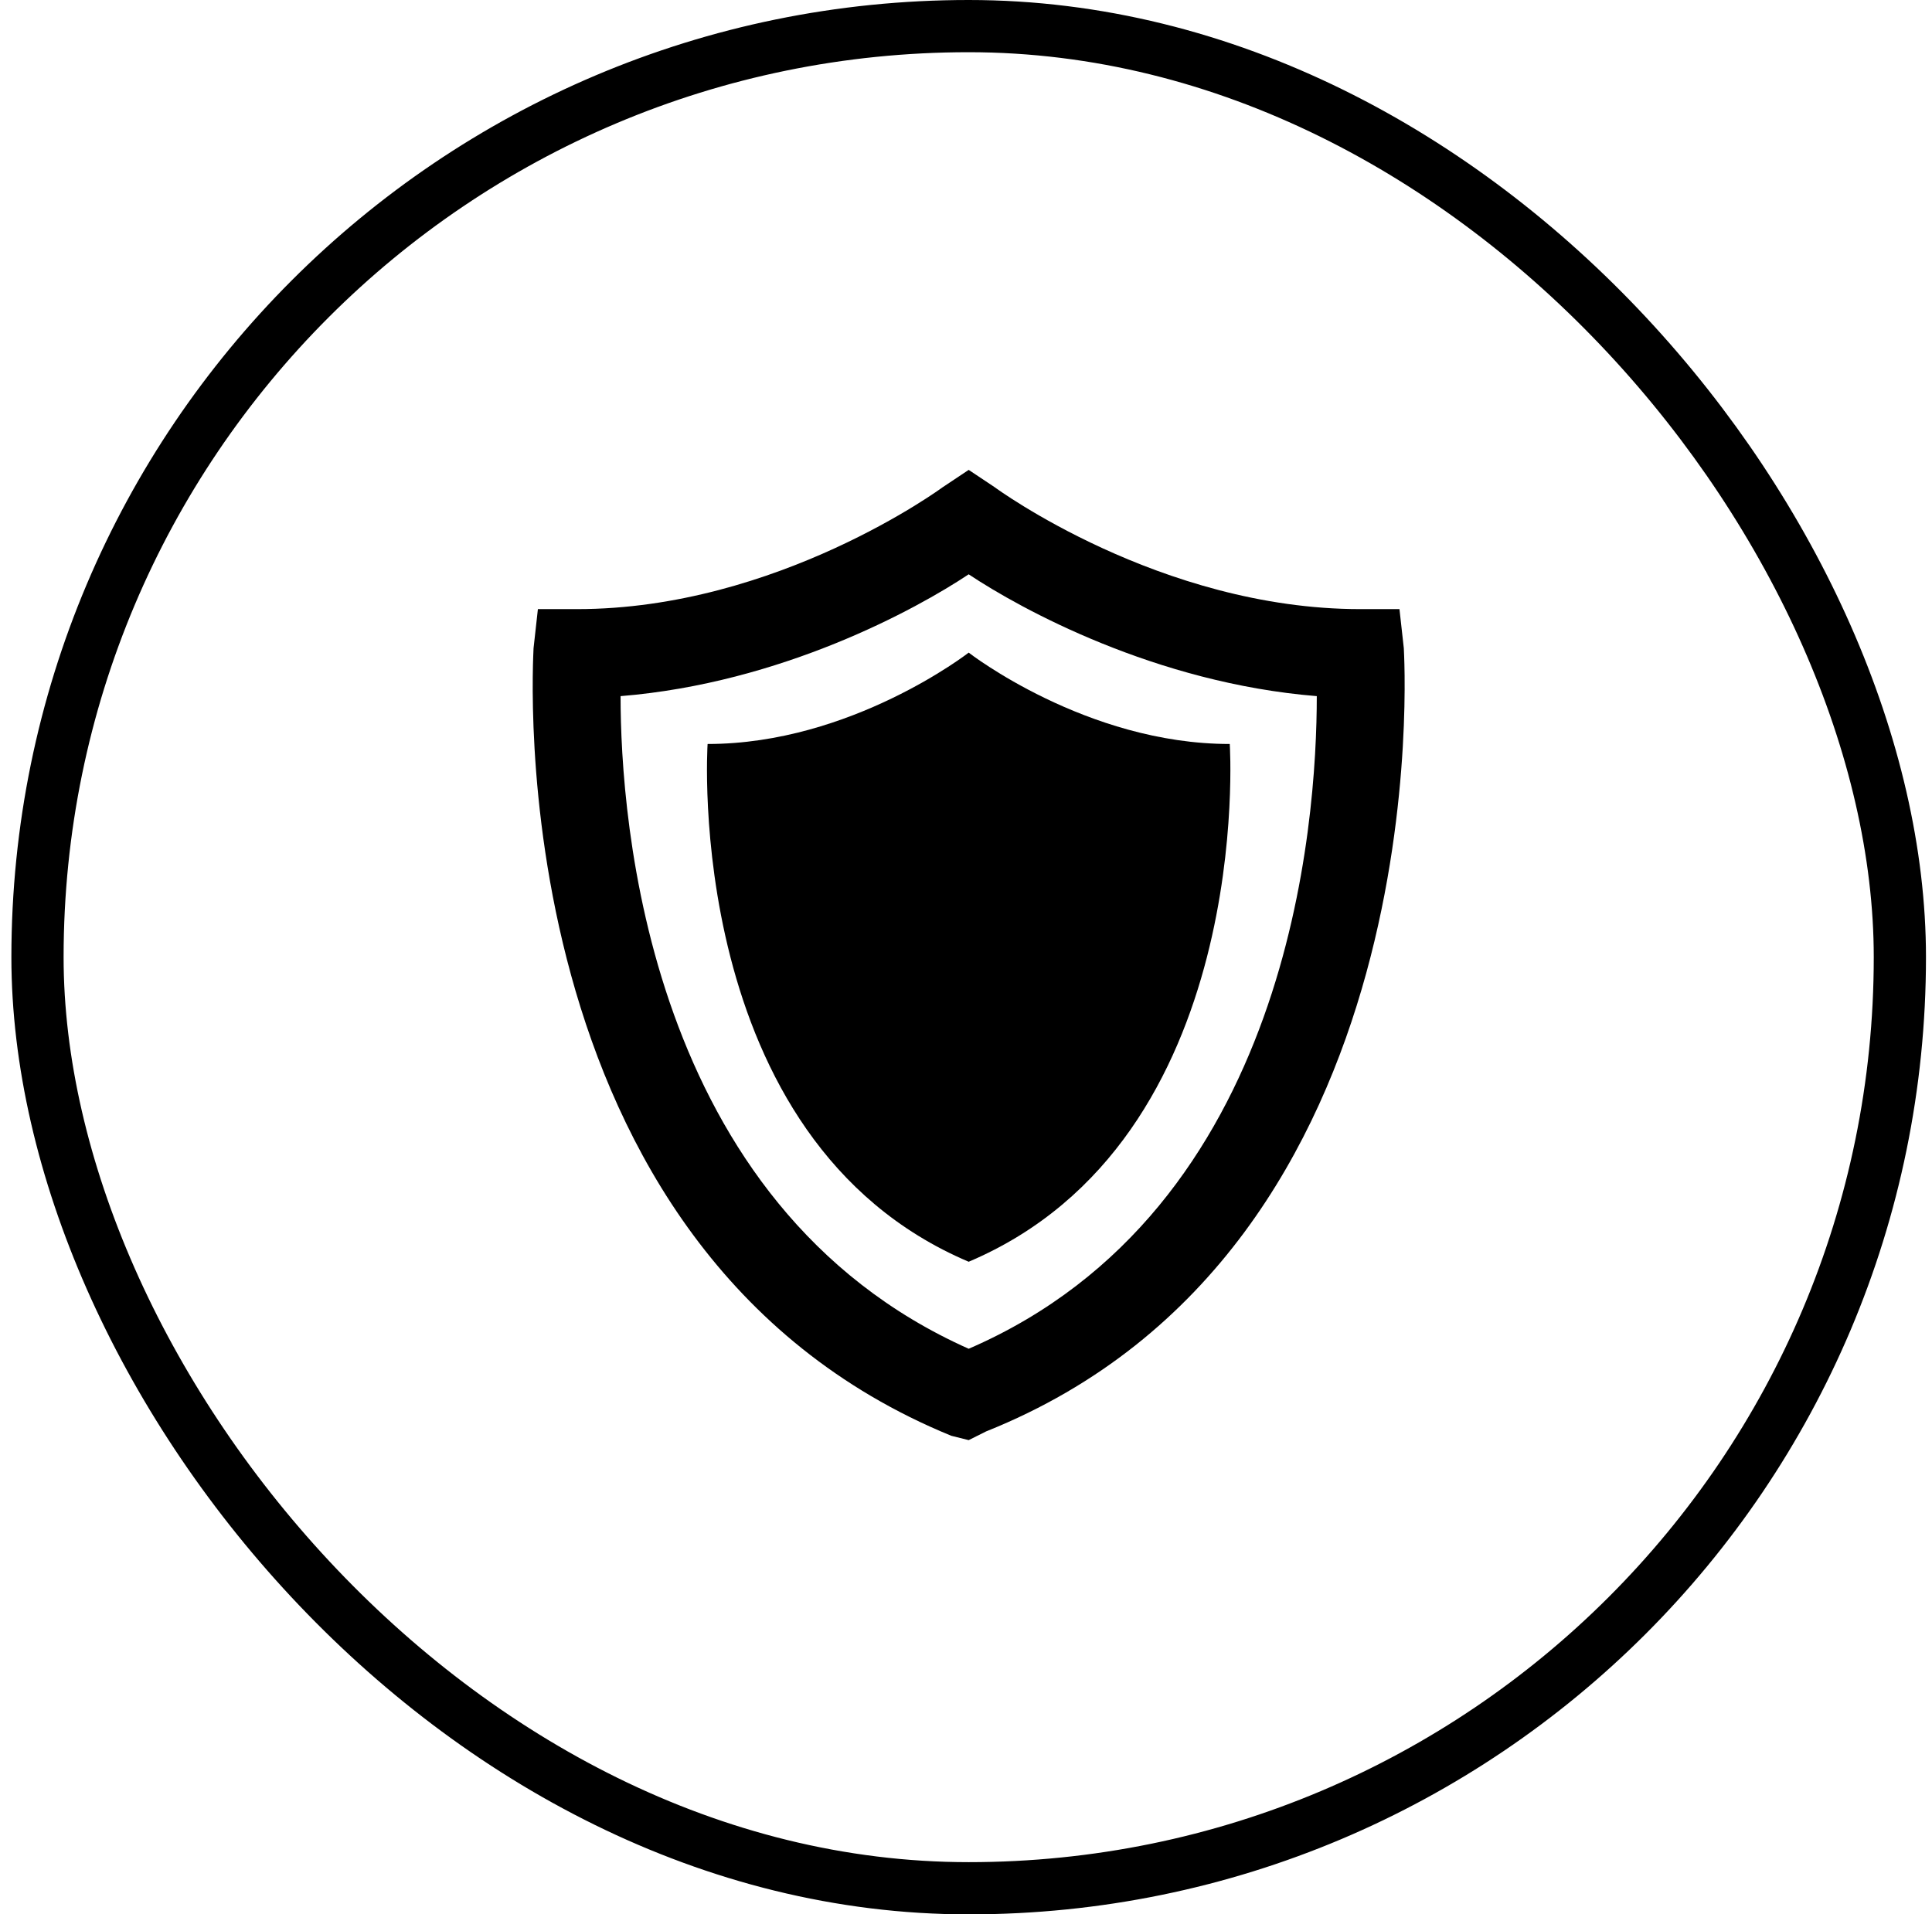
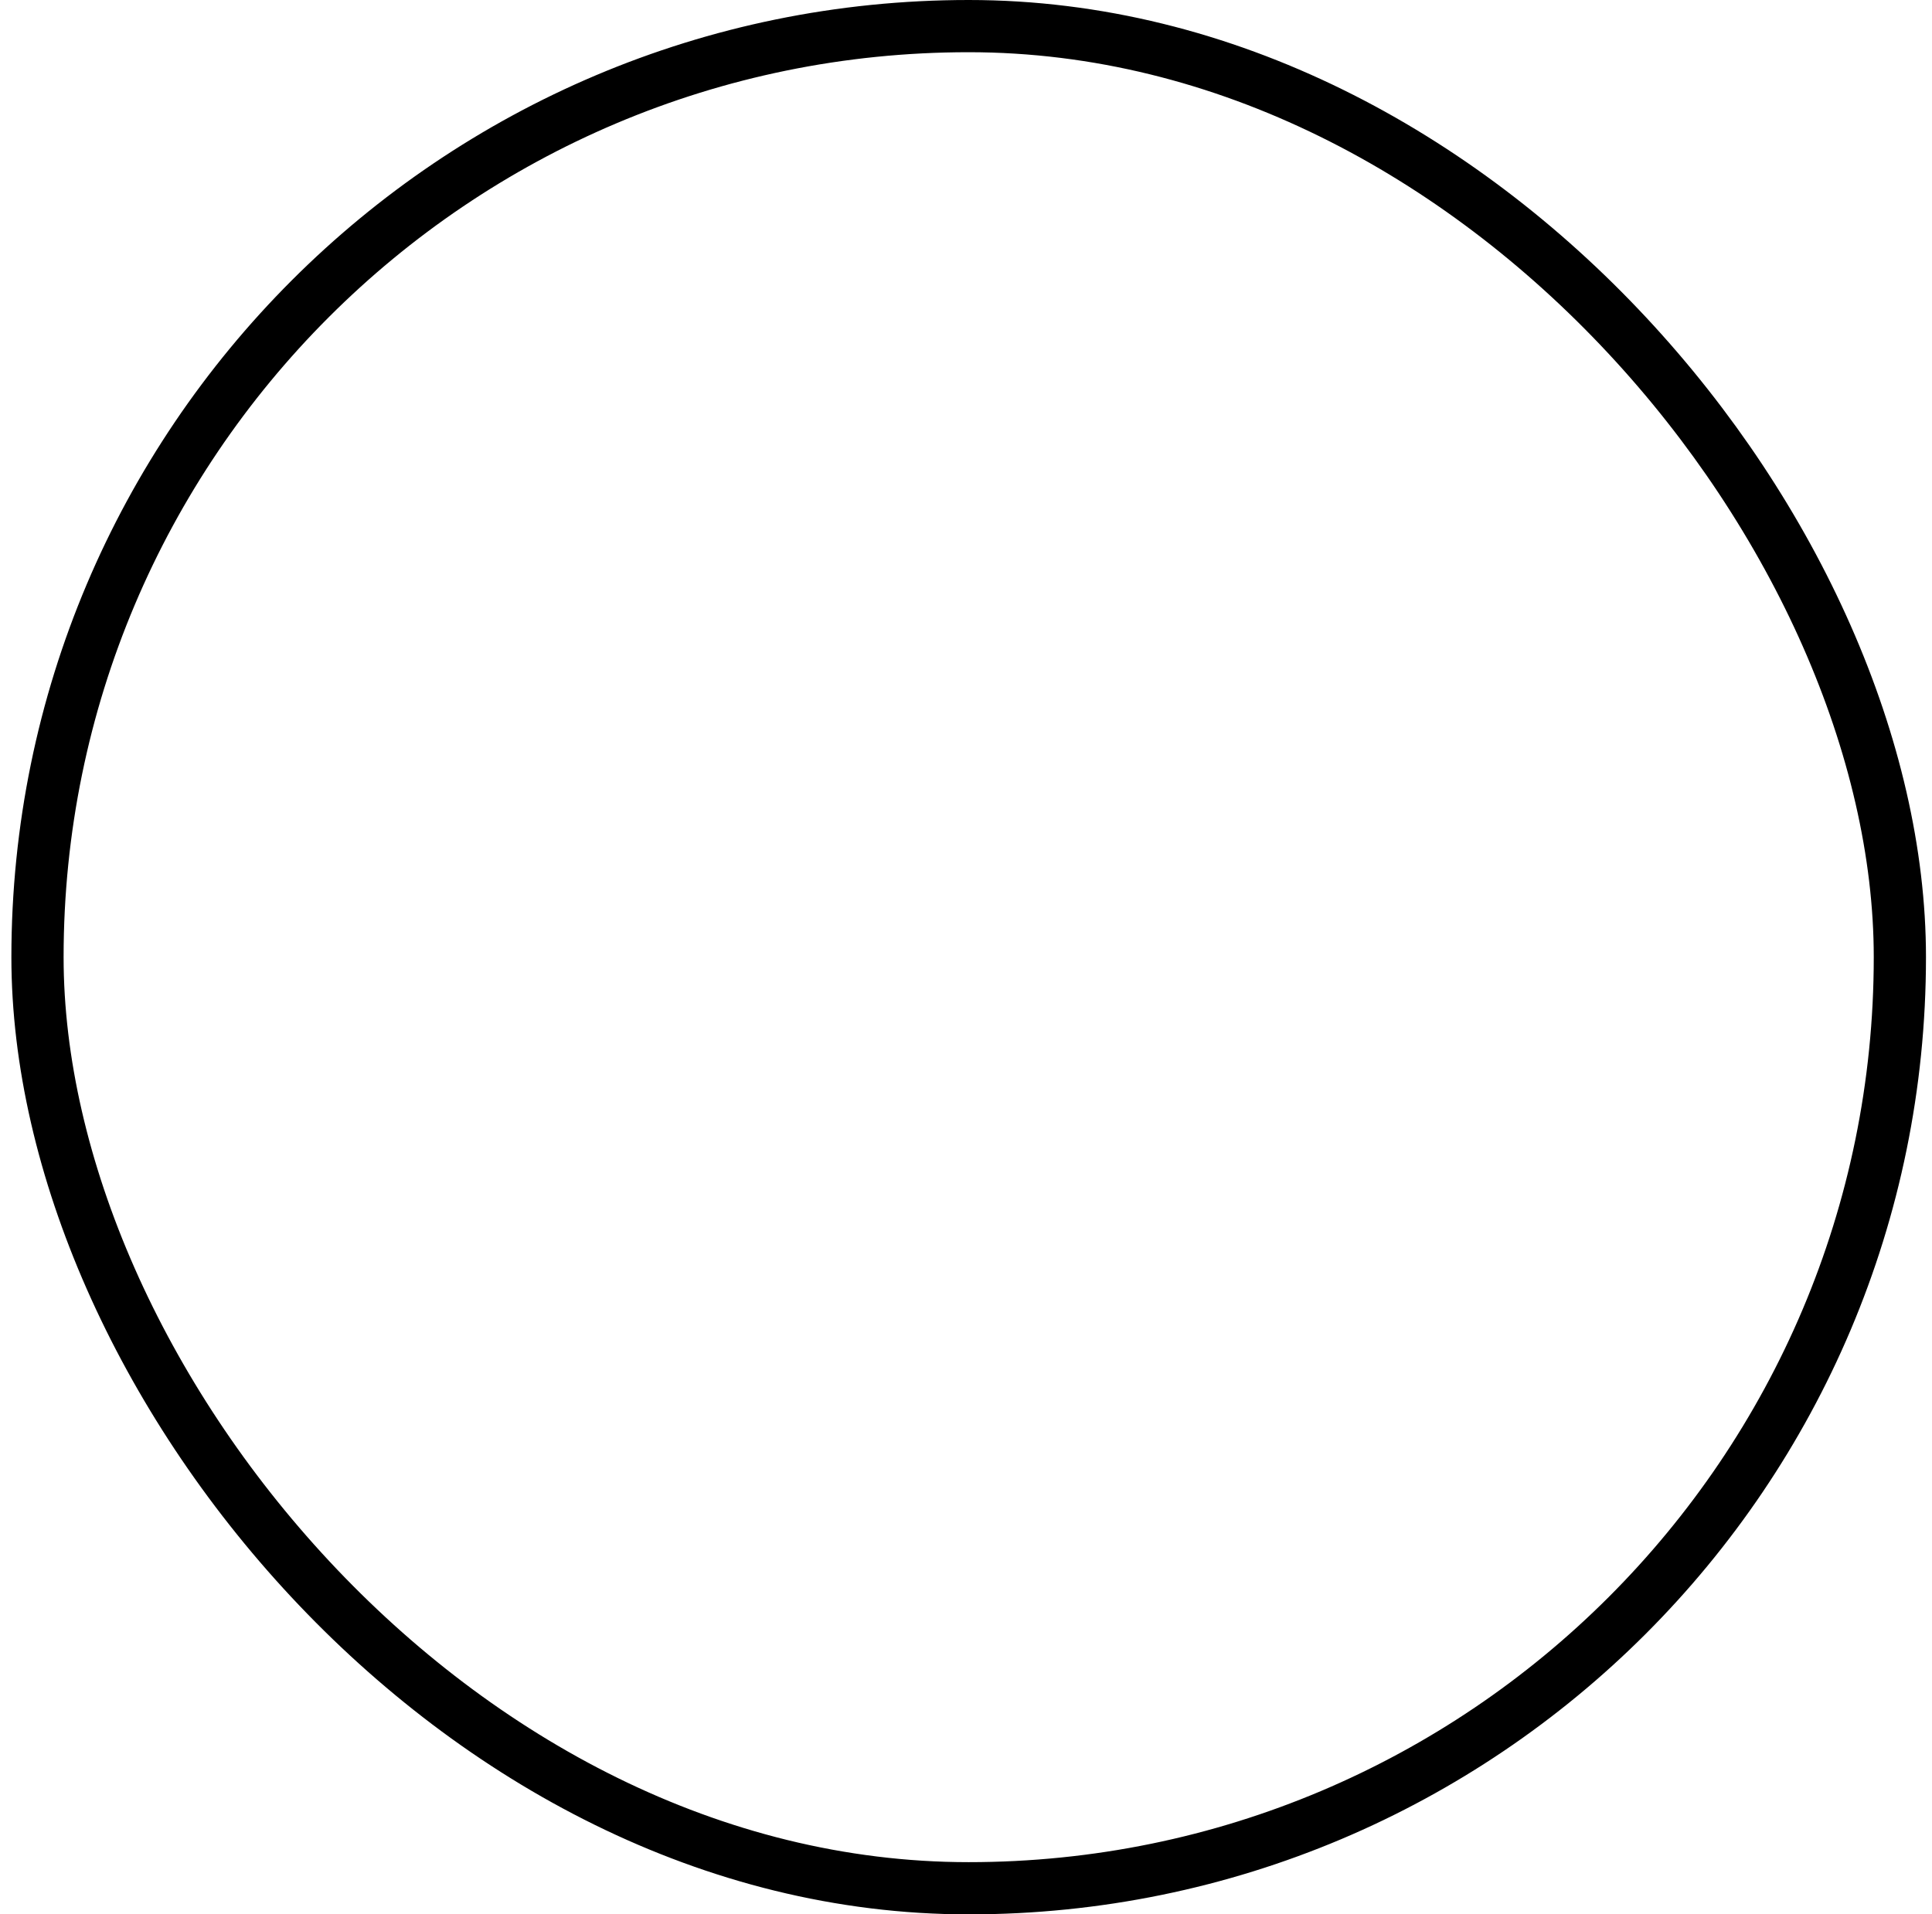
<svg xmlns="http://www.w3.org/2000/svg" width="111" height="110" viewBox="0 0 111 110" fill="none">
  <rect x="2.154" y="1.5" width="107" height="107" rx="53.5" stroke="#18AA6B" style="stroke:#18AA6B;stroke:color(display-p3 0.094 0.667 0.42);stroke-opacity:1;" stroke-width="3" />
-   <path d="M55.654 82.75L54.654 82.5C28.404 71.75 30.654 37.75 30.654 37.25L30.904 35H33.154C44.654 35 54.154 28 54.154 28L55.654 27L57.154 28C57.154 28 66.654 35 78.154 35H80.404L80.654 37.25C80.654 37.5 82.904 71.75 56.654 82.25L55.654 82.75ZM35.654 40C35.654 47 37.154 69.25 55.654 77.5C74.154 69.5 75.654 47.25 75.654 40C66.404 39.25 58.654 35 55.654 33C52.654 35 44.904 39.25 35.654 40Z" fill="#18AA6B" style="fill:#18AA6B;fill:color(display-p3 0.094 0.667 0.42);fill-opacity:1;" />
-   <path d="M55.654 72.5C39.154 65.5 40.654 42.75 40.654 42.75C48.904 42.75 55.654 37.5 55.654 37.5C55.654 37.5 62.404 42.75 70.654 42.75C70.654 42.75 72.154 65.5 55.654 72.5Z" fill="#18AA6B" style="fill:#18AA6B;fill:color(display-p3 0.094 0.667 0.42);fill-opacity:1;" />
</svg>